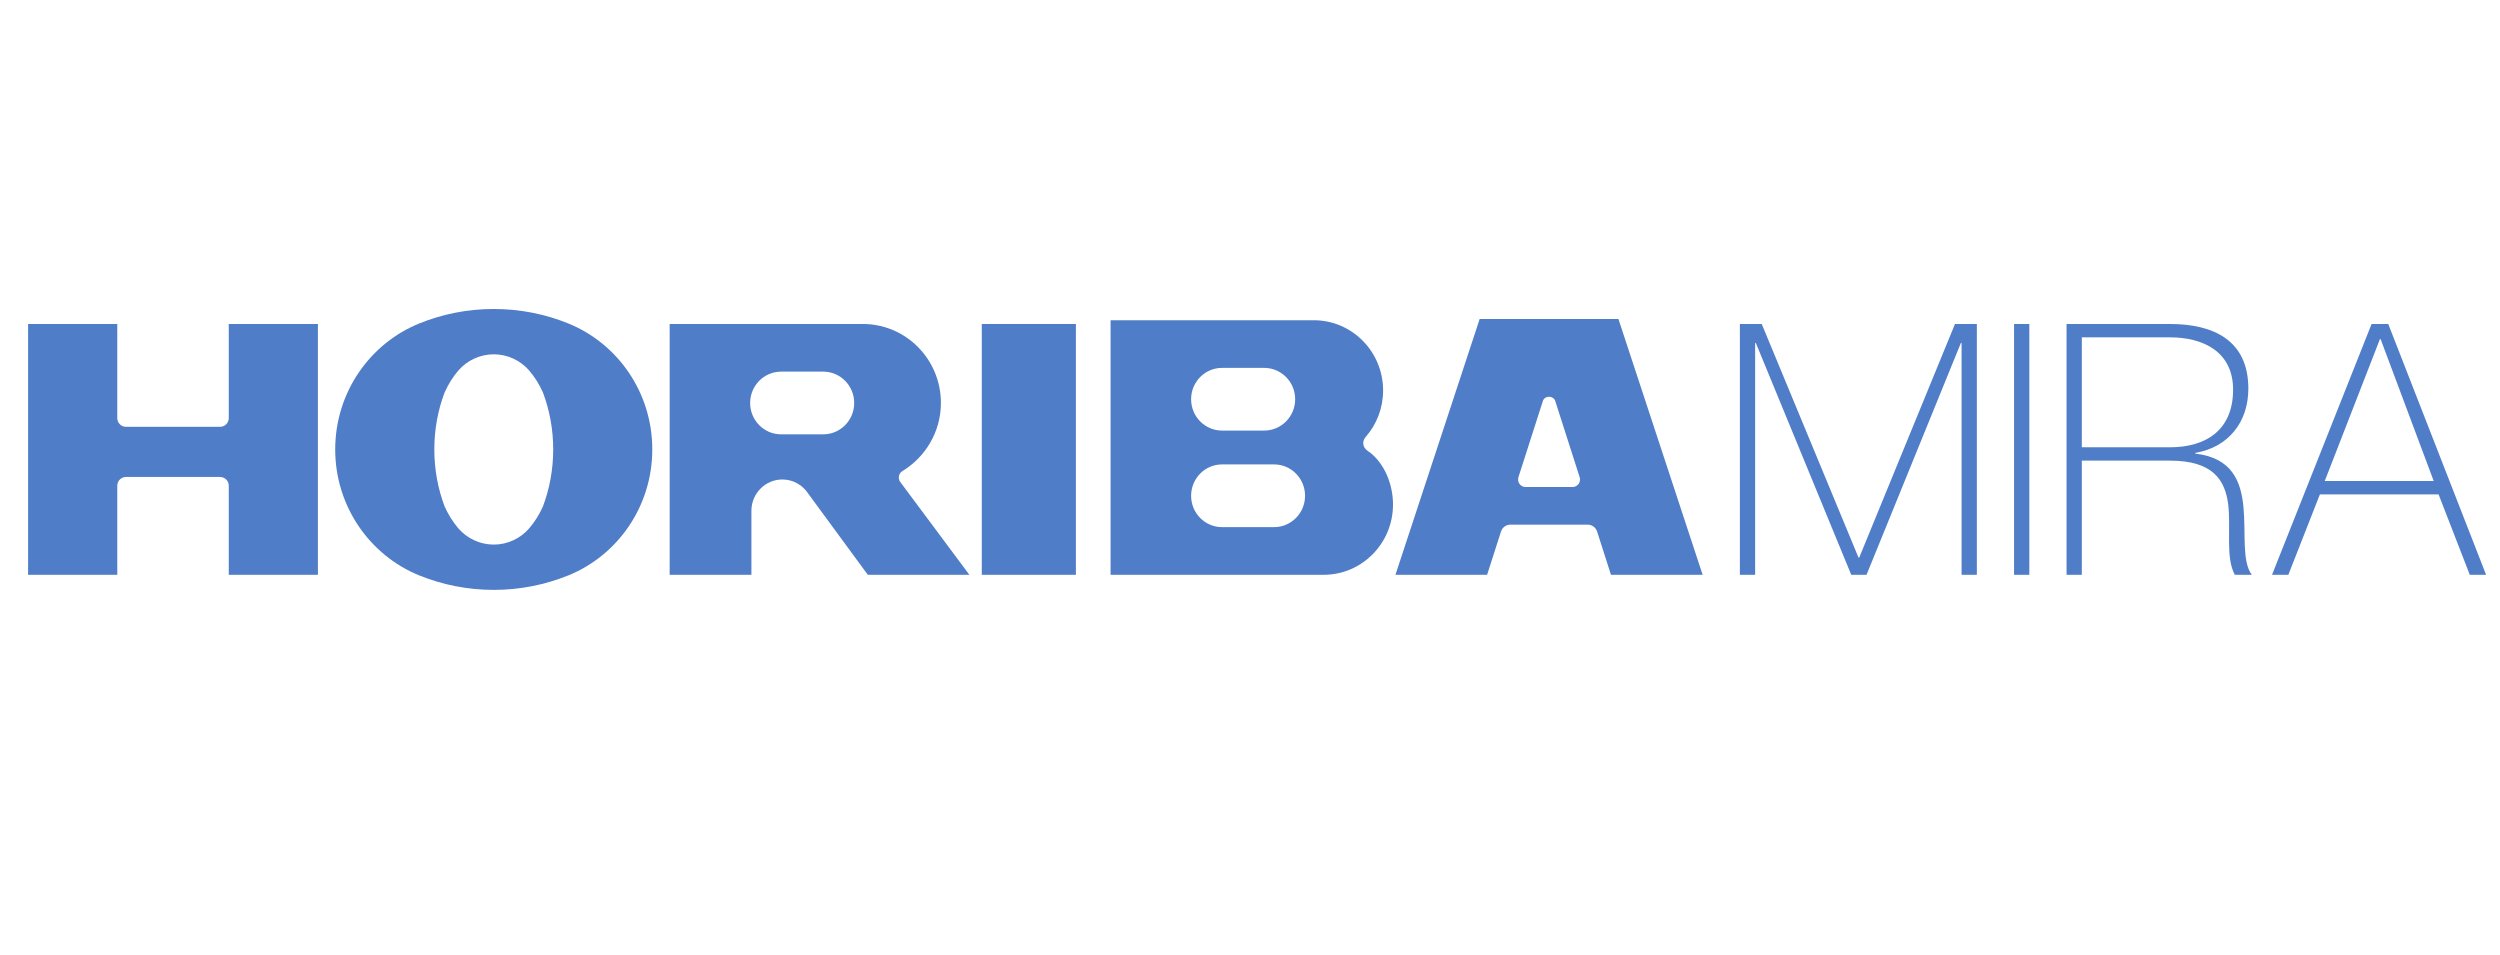
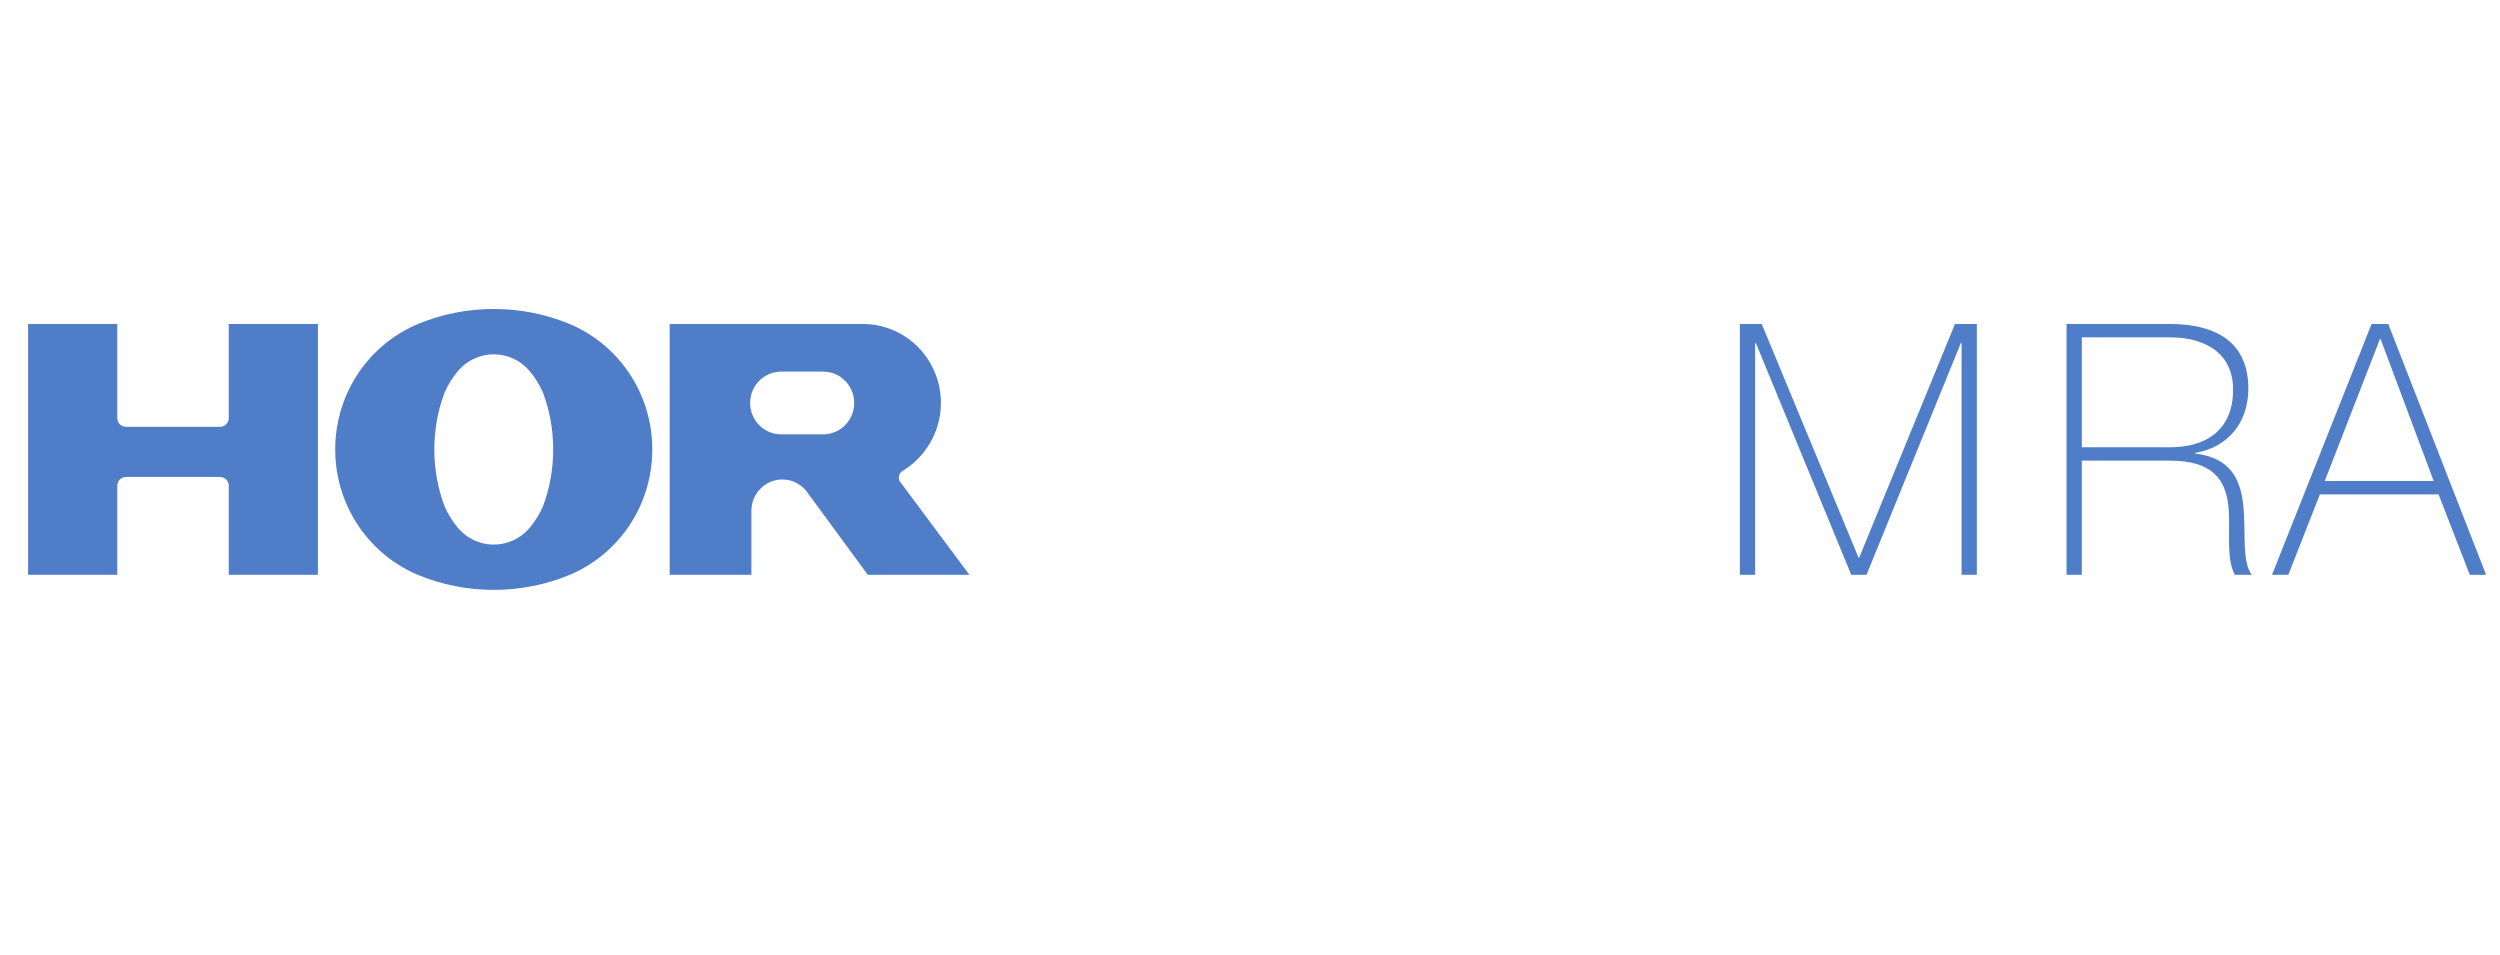
<svg xmlns="http://www.w3.org/2000/svg" width="178" height="68" viewBox="0 0 178 68" fill="none">
  <path d="M22.635 40.926H16.288V34.584C16.288 34.239 16.011 33.96 15.668 33.96H8.968C8.627 33.96 8.35 34.239 8.35 34.584V40.926H2V23.068H8.35V29.765C8.35 30.11 8.627 30.389 8.968 30.389H15.668C16.011 30.389 16.288 30.11 16.288 29.765V23.068H22.635V40.926Z" fill="#4F7DC8" />
  <path d="M38.661 36.05C38.407 36.623 38.073 37.157 37.67 37.629C37.058 38.328 36.154 38.775 35.156 38.775C34.16 38.775 33.257 38.328 32.641 37.629C32.24 37.157 31.907 36.623 31.653 36.05C31.18 34.791 30.924 33.425 30.924 31.999C30.924 30.574 31.18 29.21 31.653 27.951C31.907 27.377 32.24 26.841 32.641 26.371C33.257 25.672 34.16 25.227 35.156 25.227C36.154 25.227 37.058 25.672 37.67 26.371C38.073 26.841 38.407 27.377 38.661 27.951C39.131 29.21 39.388 30.574 39.388 31.999C39.388 33.425 39.131 34.791 38.661 36.05ZM40.473 23.035C38.83 22.366 37.036 22 35.156 22C33.276 22 31.484 22.366 29.84 23.035C26.337 24.459 23.867 27.942 23.867 31.999C23.867 36.057 26.337 39.541 29.84 40.965C31.484 41.632 33.276 42 35.156 42C37.036 42 38.83 41.632 40.473 40.965C43.978 39.541 46.443 36.057 46.443 31.999C46.443 27.942 43.978 24.459 40.473 23.035Z" fill="#4F7DC8" />
-   <path d="M76.603 40.926H69.902V23.068H76.603V40.926Z" fill="#4F7DC8" />
-   <path d="M90.714 37.532H87.011C85.793 37.532 84.807 36.532 84.807 35.3C84.807 34.067 85.793 33.066 87.011 33.066H90.714C91.932 33.066 92.92 34.067 92.92 35.3C92.92 36.532 91.932 37.532 90.714 37.532ZM87.011 26.193H90.01C91.228 26.193 92.216 27.192 92.216 28.425C92.216 29.657 91.228 30.657 90.01 30.657H87.011C85.793 30.657 84.807 29.657 84.807 28.425C84.807 27.192 85.793 26.193 87.011 26.193ZM97.524 32.205C97.467 32.164 97.352 32.097 97.252 31.997C97.138 31.881 97.064 31.725 97.064 31.549C97.064 31.371 97.136 31.222 97.257 31.087C98.017 30.21 98.477 29.058 98.477 27.801C98.477 25.039 96.266 22.801 93.538 22.801H84.807H79.073V40.926H84.807H94.242C96.97 40.926 99.182 38.687 99.182 35.924C99.182 34.439 98.545 32.979 97.524 32.205Z" fill="#4F7DC8" />
-   <path d="M111.966 34.675H108.616C108.326 34.675 108.088 34.435 108.088 34.139C108.088 34.086 108.096 34.036 108.108 33.987L109.853 28.55C109.912 28.355 110.101 28.247 110.291 28.247C110.479 28.247 110.668 28.355 110.733 28.55L112.475 33.987C112.491 34.036 112.498 34.086 112.498 34.139C112.498 34.435 112.261 34.675 111.966 34.675ZM115.231 22.711H105.353L99.356 40.926H105.882L106.872 37.842C106.965 37.559 107.229 37.354 107.54 37.354H113.042C113.354 37.354 113.618 37.559 113.713 37.842L114.701 40.926H121.228L115.231 22.711Z" fill="#4F7DC8" />
  <path d="M58.614 30.925H55.616C54.397 30.925 53.41 29.927 53.41 28.692C53.41 27.46 54.397 26.46 55.616 26.46H58.614C59.833 26.46 60.819 27.46 60.819 28.692C60.819 29.927 59.833 30.925 58.614 30.925ZM64.099 34.318C64.034 34.229 63.996 34.114 63.996 33.994C63.996 33.806 64.094 33.64 64.241 33.547C65.876 32.565 66.993 30.748 66.993 28.692C66.993 25.585 64.506 23.068 61.436 23.068H53.5H47.68V40.926H53.5V36.372C53.5 35.138 54.486 34.139 55.704 34.139C56.475 34.139 57.155 34.541 57.549 35.15L61.788 40.926H69.02L64.099 34.318Z" fill="#4F7DC8" />
  <path d="M123.879 23.068H125.435L132.327 39.7H132.377L139.195 23.068H140.752V40.926H139.664V24.419H139.615L132.896 40.926H131.809L125.015 24.419H124.966V40.926H123.879V23.068Z" fill="#4F7DC8" />
-   <path d="M143.401 23.068H144.488V40.926H143.401V23.068Z" fill="#4F7DC8" />
  <path d="M154.499 31.847C157.069 31.847 158.996 30.622 158.996 27.745C158.996 25.044 156.871 24.019 154.499 24.019H148.225V31.847H154.499ZM147.138 23.068H154.499C157.587 23.068 160.082 24.219 160.082 27.67C160.082 30.071 158.65 31.847 156.303 32.247V32.297C158.921 32.597 159.564 34.273 159.737 36.124C159.91 37.974 159.613 39.975 160.329 40.926H159.119C158.452 39.7 158.848 37.65 158.65 35.924C158.427 34.198 157.587 32.797 154.499 32.797H148.225V40.926H147.138V23.068Z" fill="#4F7DC8" />
  <path d="M173.28 34.248L169.5 24.144H169.451L165.522 34.248H173.28ZM170.044 23.068L177.01 40.926H175.849L173.626 35.199H165.177L162.929 40.926H161.768L168.857 23.068H170.044Z" fill="#4F7DC8" />
</svg>